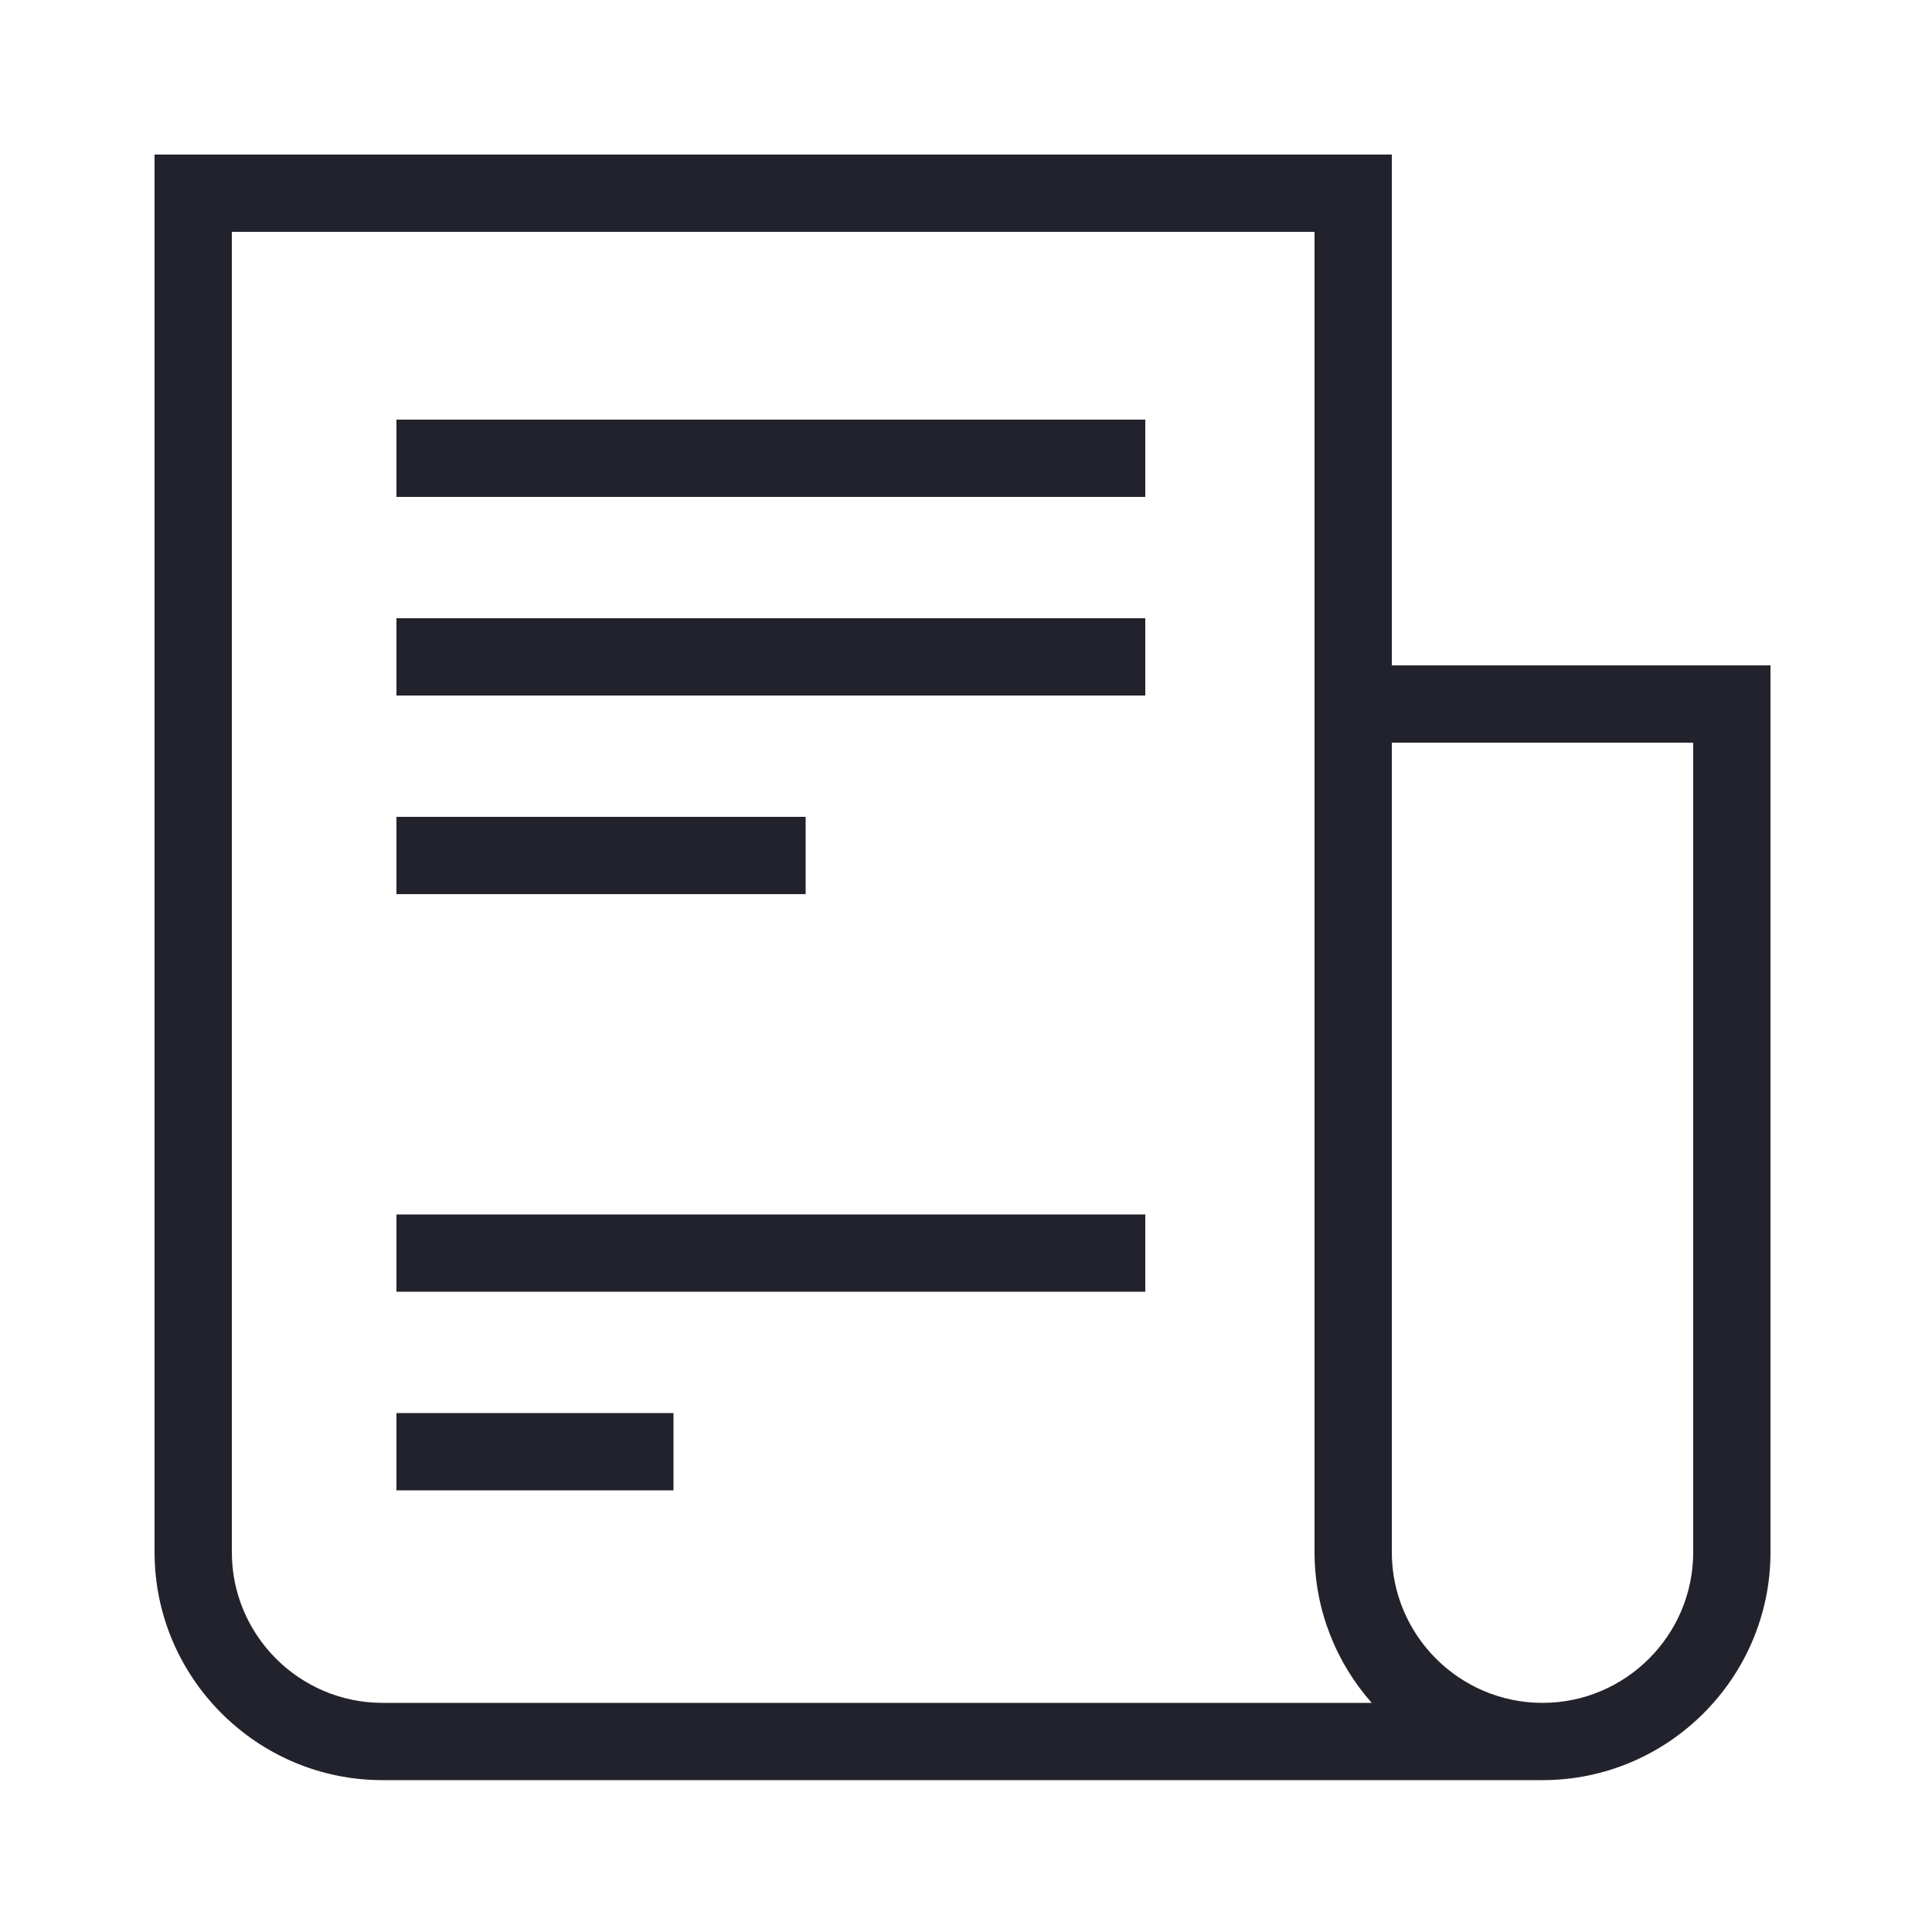
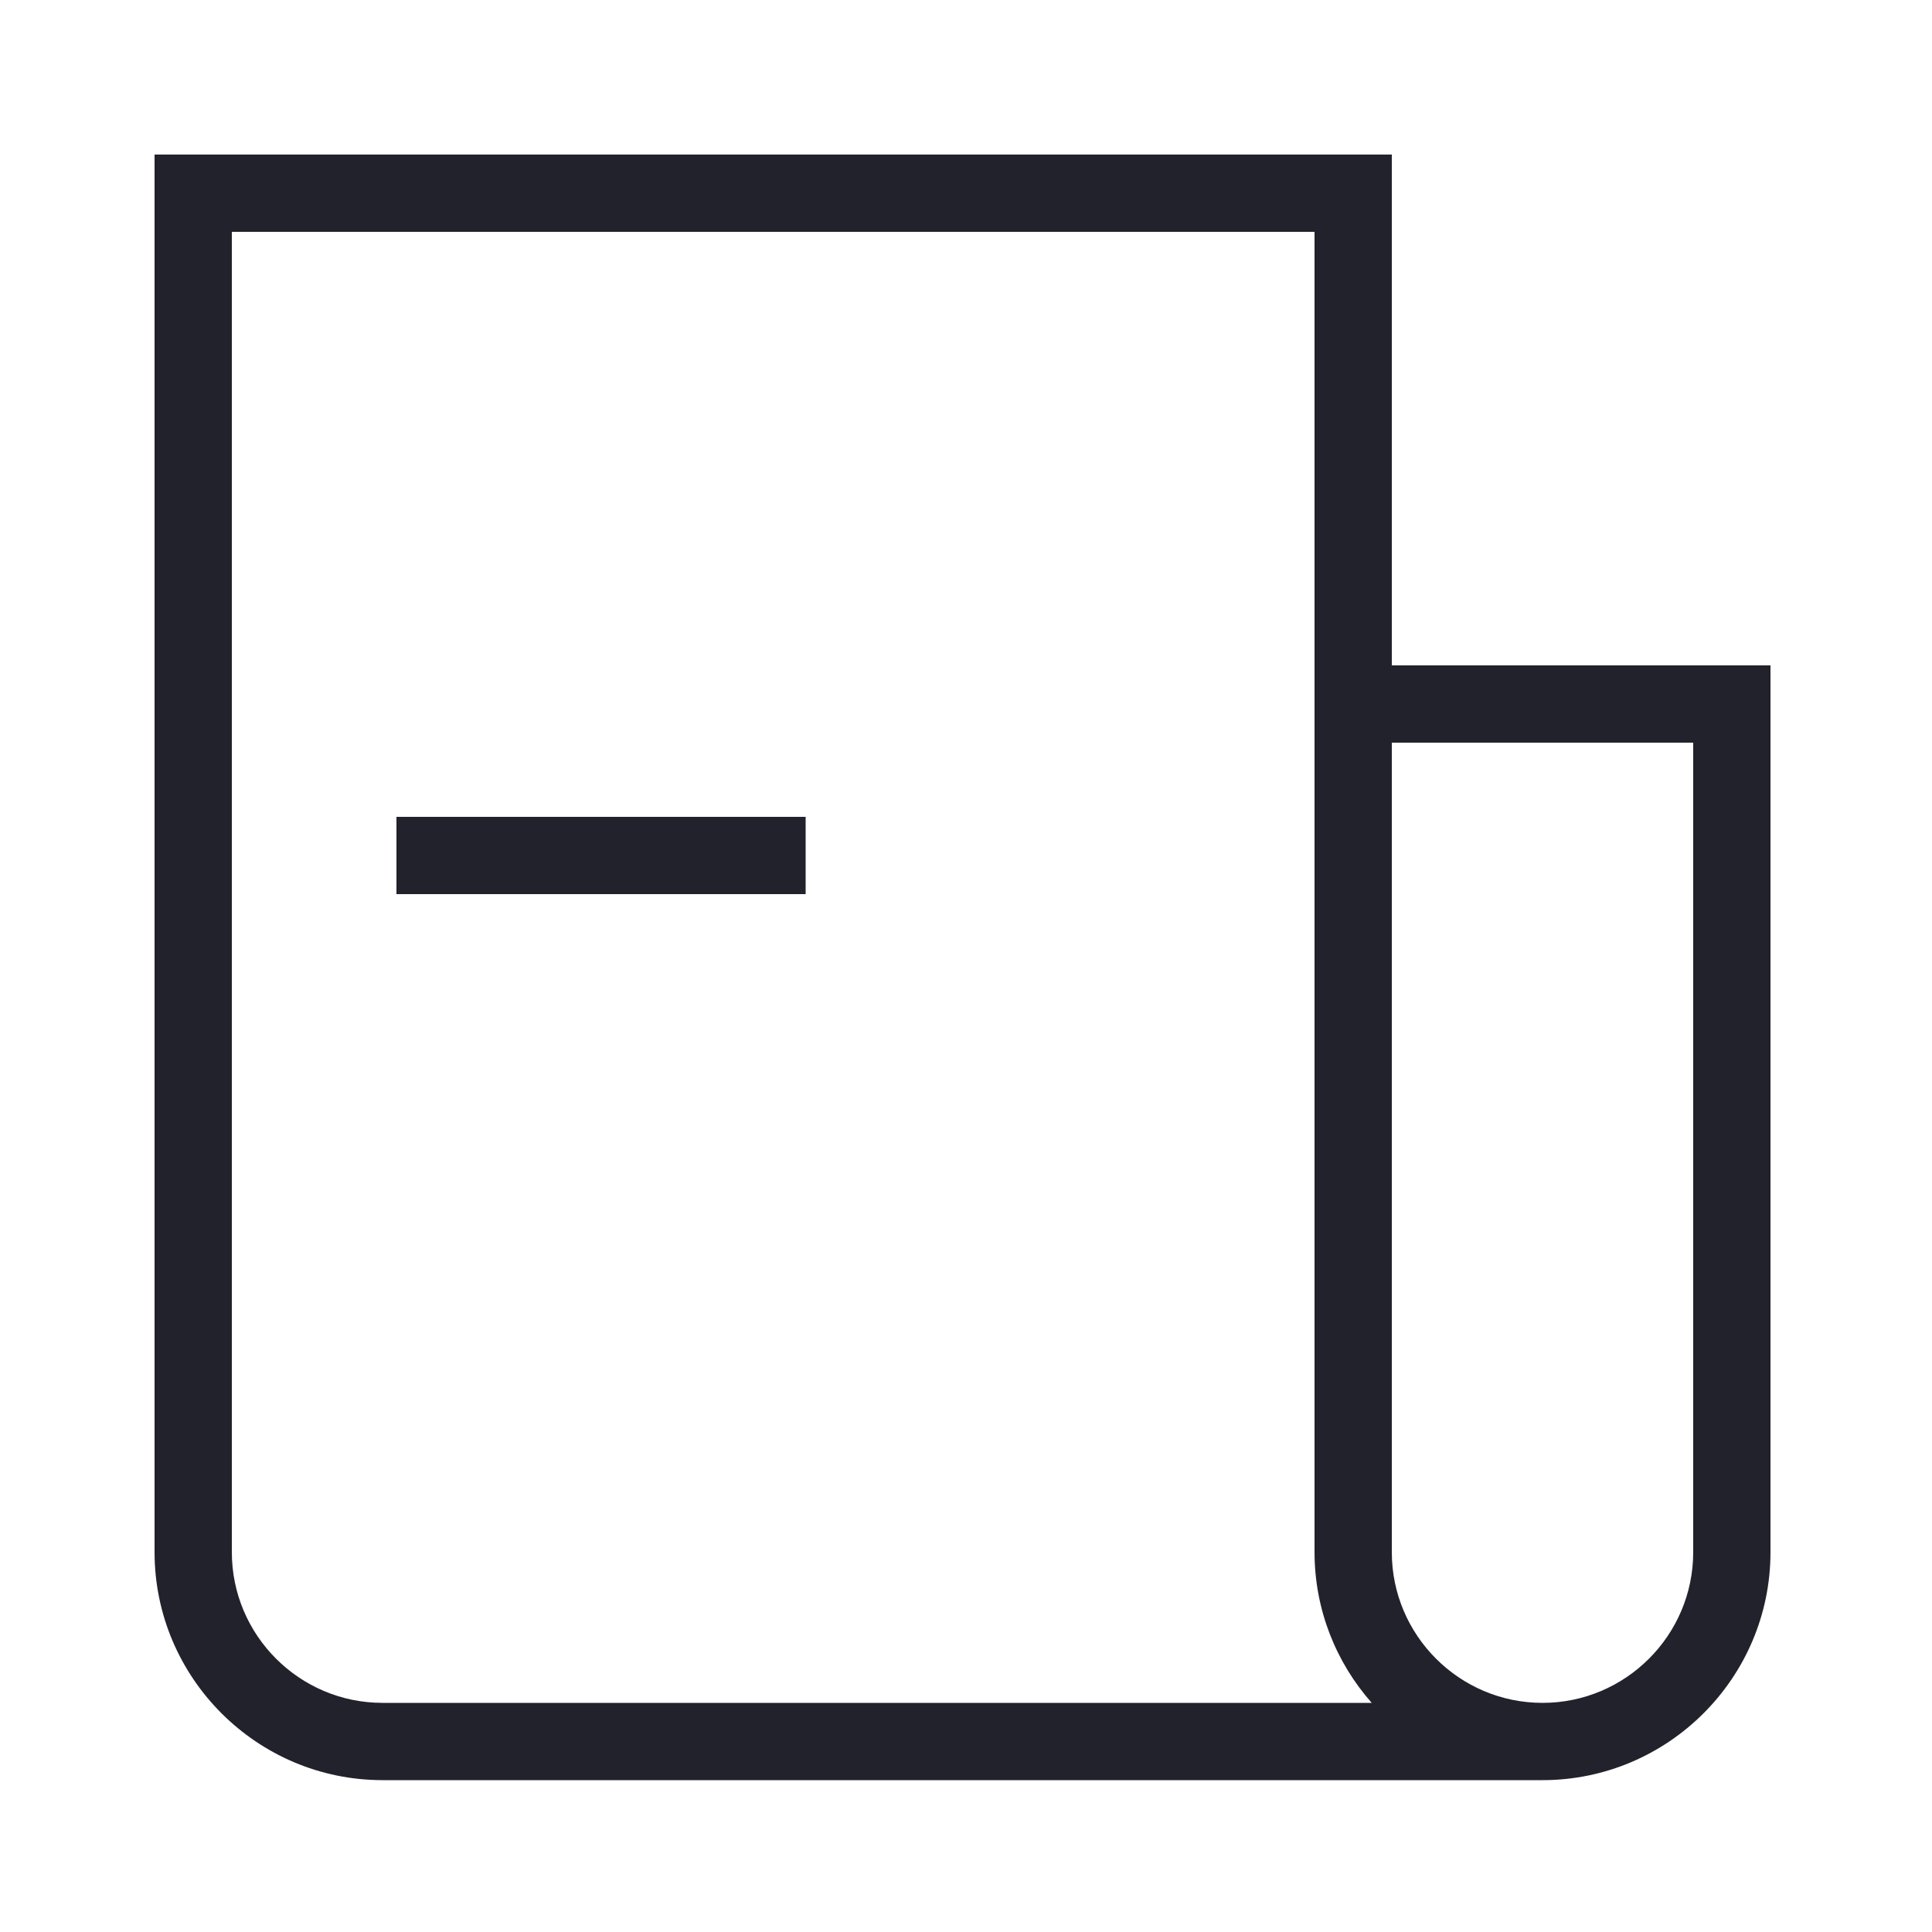
<svg xmlns="http://www.w3.org/2000/svg" width="50" height="50" viewBox="0 0 50 50" fill="none">
  <path d="M36.02 17.22V4H4V40.17C4 43.42 6.65 46.07 9.9 46.07H39.92C43.17 46.07 45.82 43.42 45.82 40.17V17.22H36.02ZM9.9 44.07C7.75 44.07 6 42.32 6 40.17V6H34.02V40.17C34.02 41.66 34.58 43.03 35.5 44.07H9.9ZM43.82 40.17C43.82 42.32 42.07 44.07 39.92 44.07C37.77 44.07 36.02 42.32 36.02 40.17V19.22H43.82V40.17Z" fill="#22222C" />
-   <path d="M29.64 10.86H10.26V12.86H29.64V10.86Z" fill="#22222C" />
-   <path d="M29.64 16H10.26V18H29.64V16Z" fill="#22222C" />
  <path d="M20.85 21.14H10.26V23.14H20.85V21.14Z" fill="#22222C" />
-   <path d="M29.64 31.43H10.26V33.43H29.64V31.43Z" fill="#22222C" />
-   <path d="M17.43 36.57H10.26V38.57H17.43V36.57Z" fill="#22222C" />
</svg>